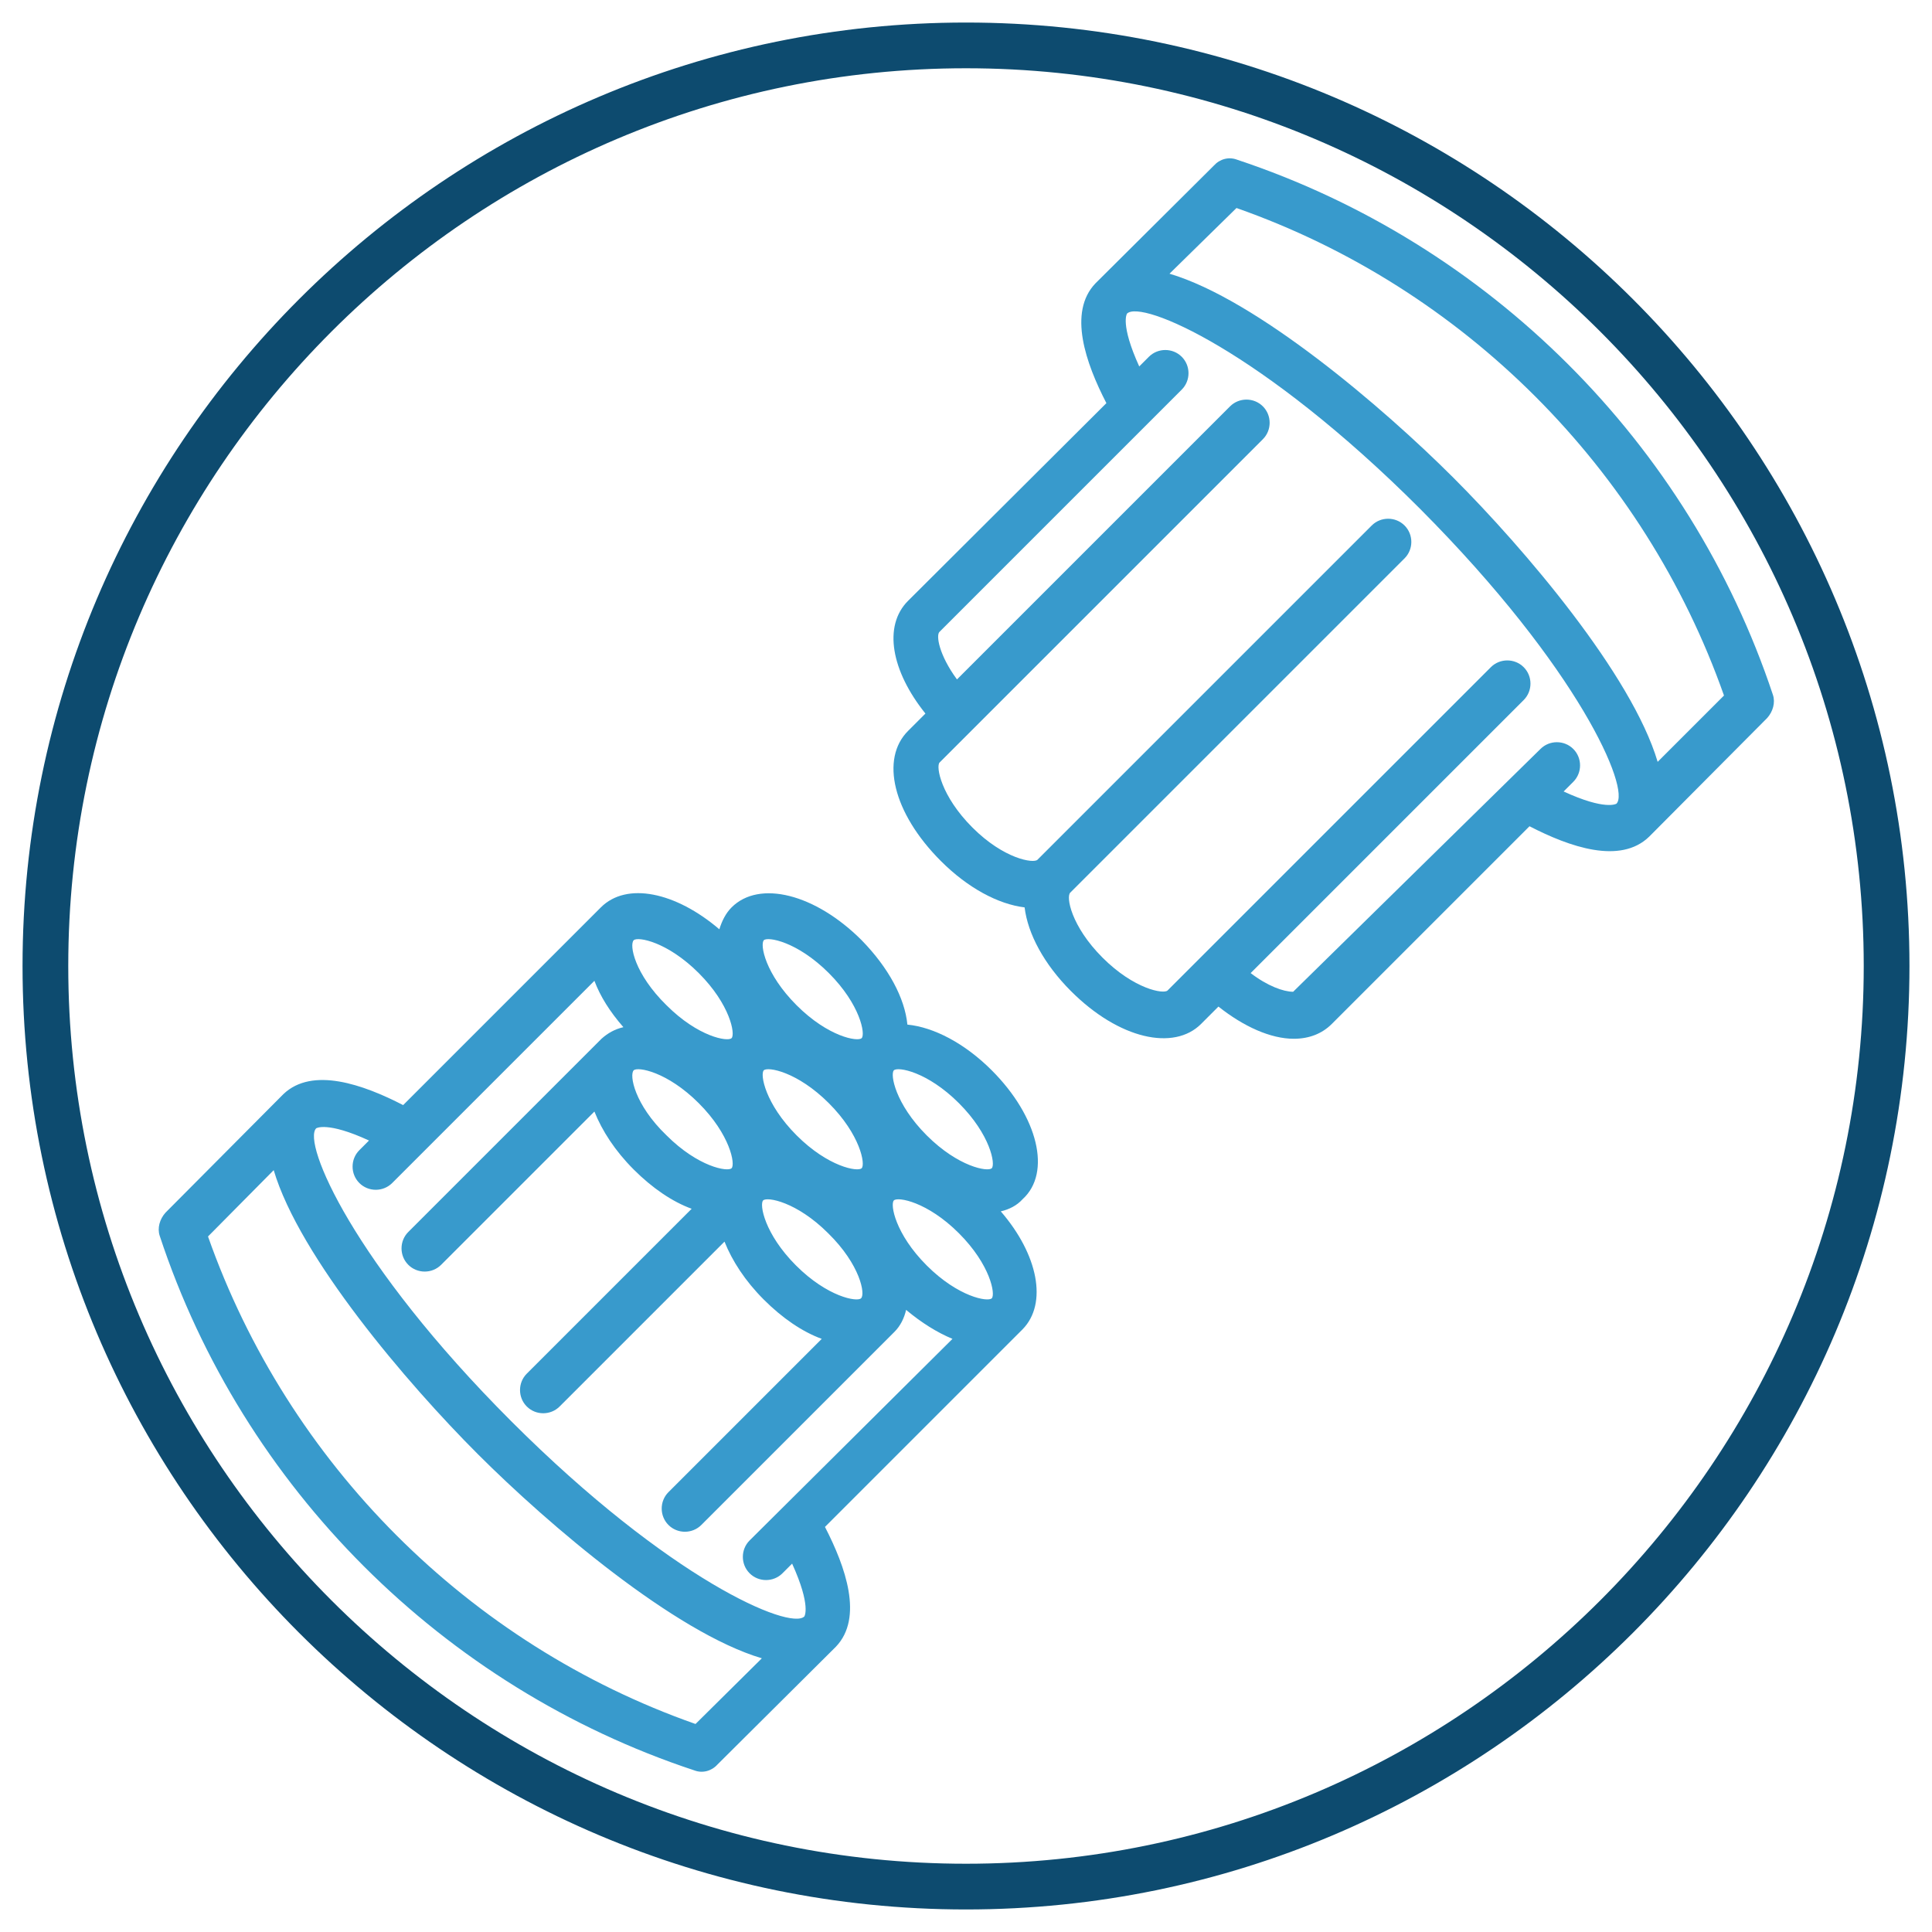
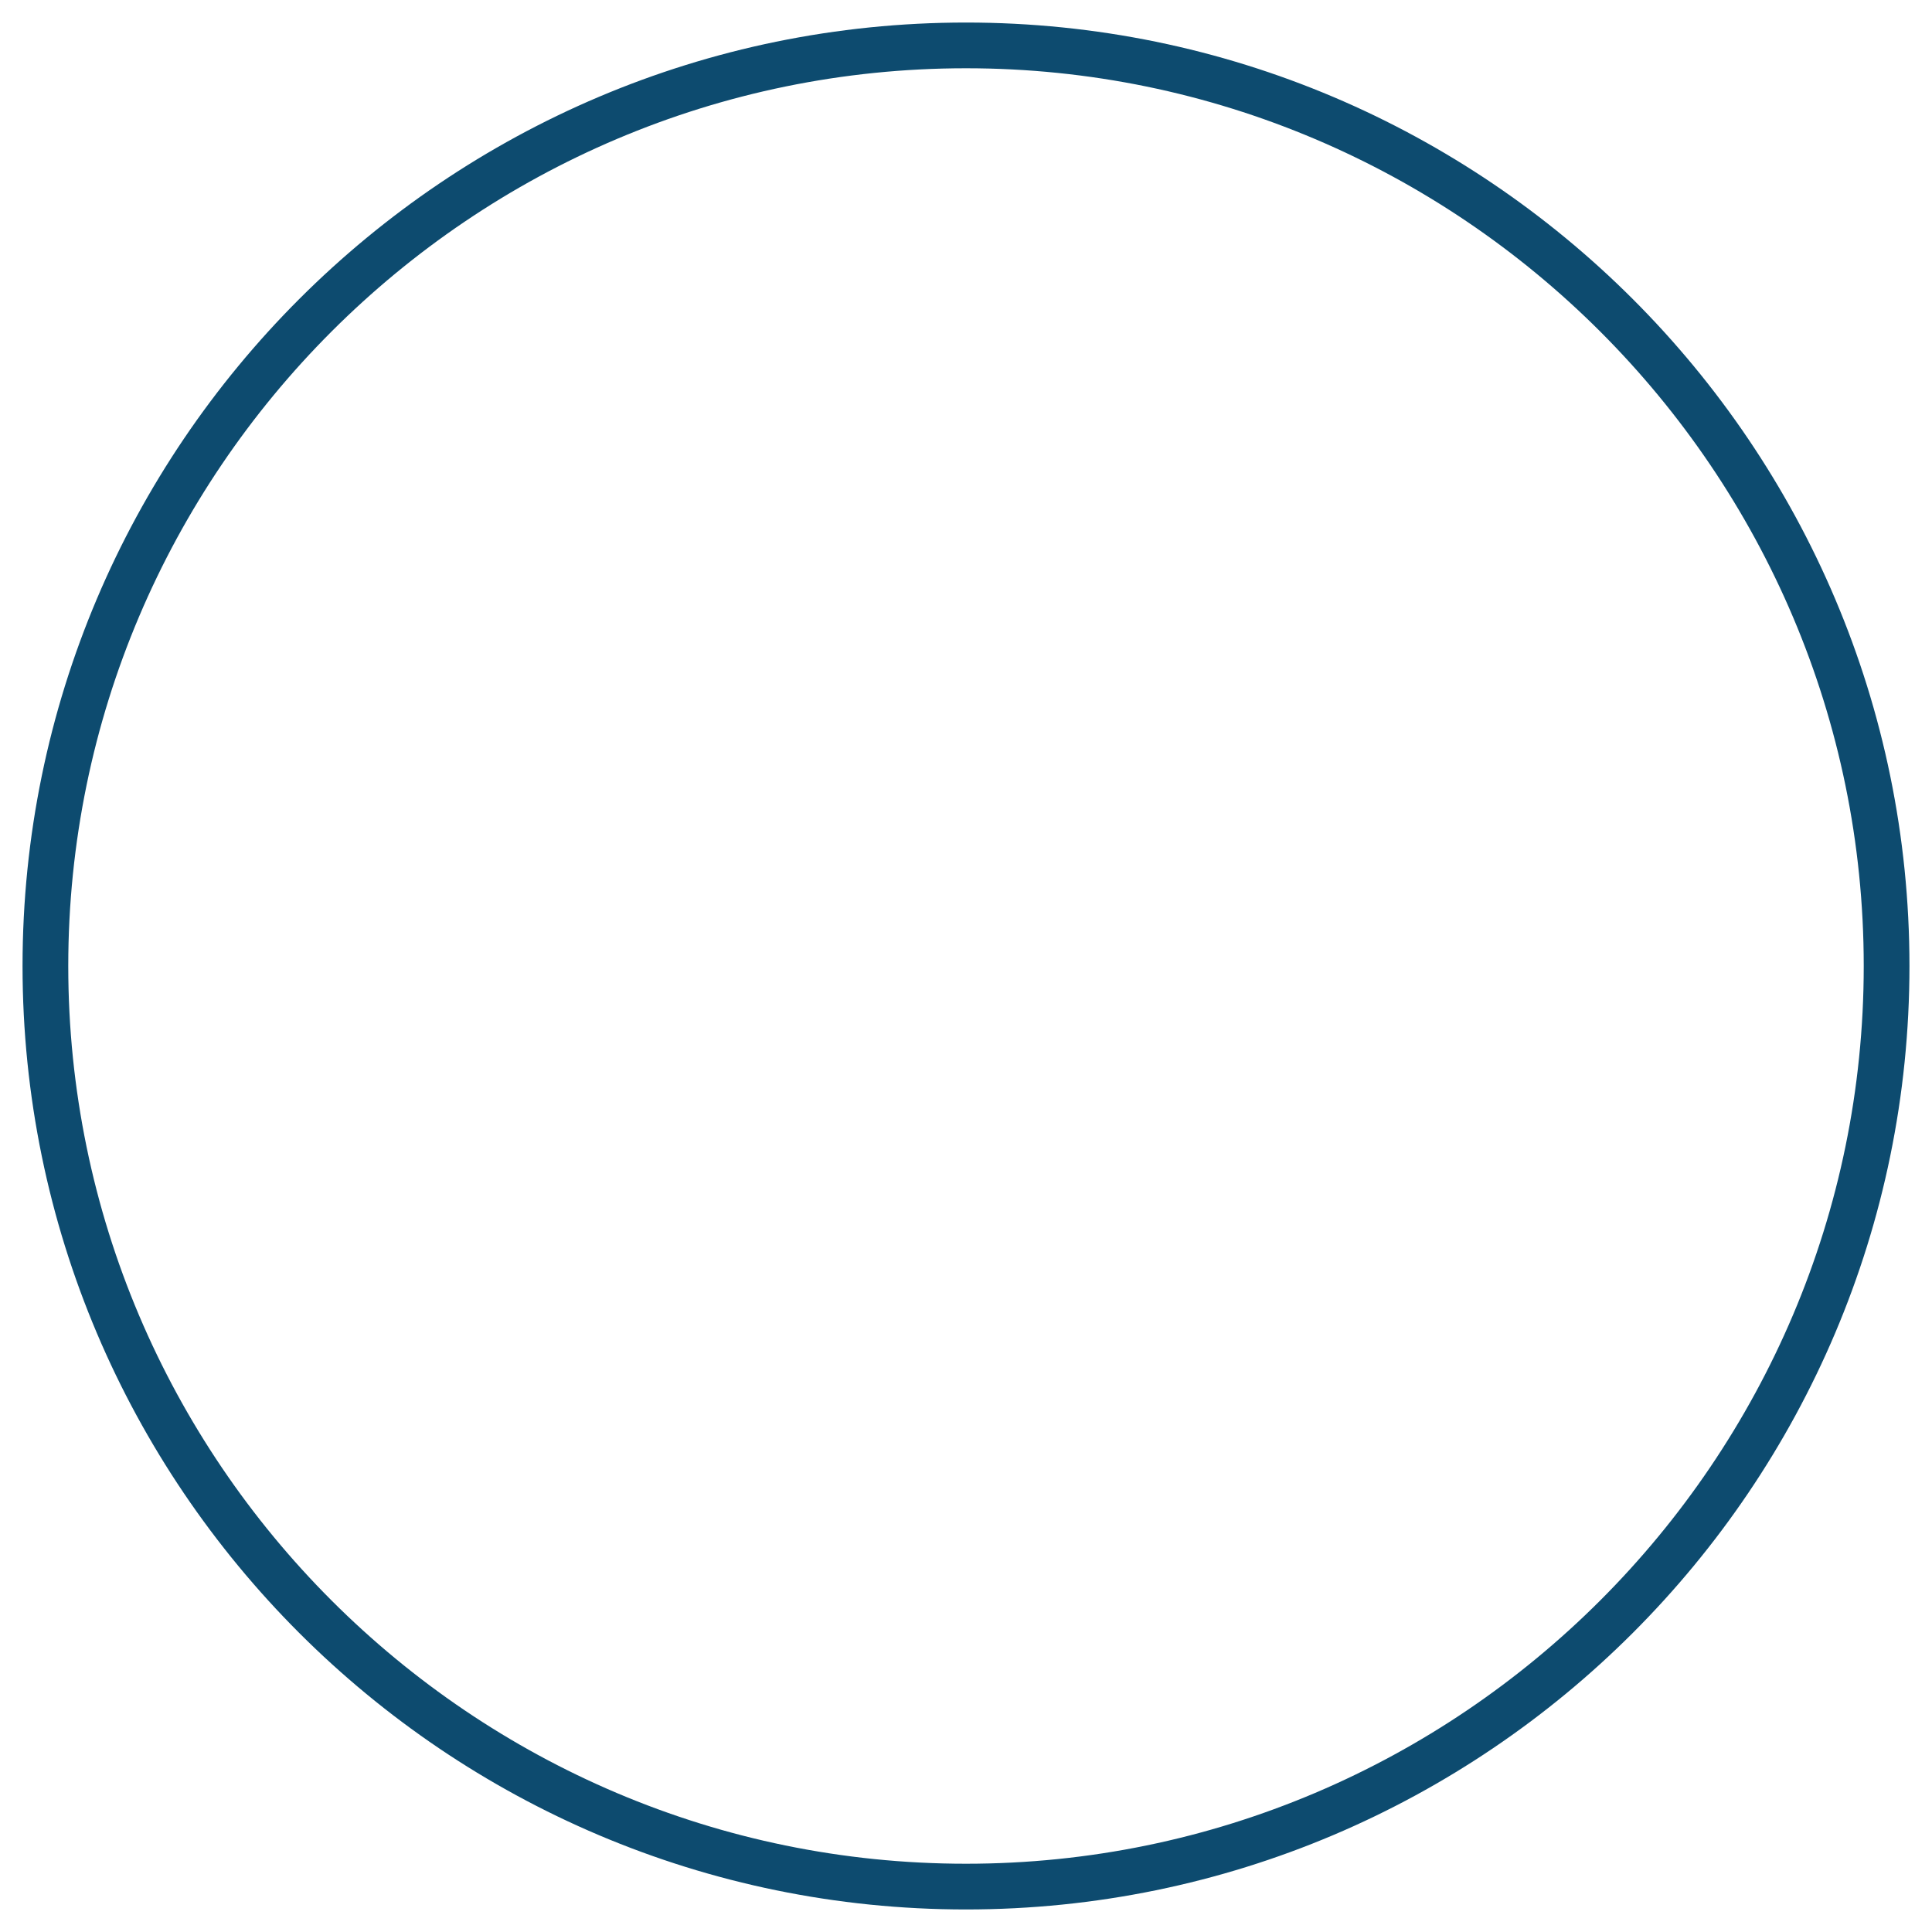
<svg xmlns="http://www.w3.org/2000/svg" version="1.1" id="Layer_1" x="0px" y="0px" viewBox="0 0 300 300" style="enable-background:new 0 0 300 300;" xml:space="preserve">
  <style type="text/css">
	.st0{fill:#0D4B6F;}
	.st1{fill:#389ACC;}
</style>
  <g>
    <path class="st0" d="M-24.4,117.7h-26.8c-2.5-8.9-6-17.4-10.6-25.1l19.2-19.2c1.2-1.2,1.4-3.1,0.4-4.5   c-11.2-16.5-25.2-30.5-41.7-41.7c-1.4-0.9-3.3-0.8-4.5,0.4l-19.2,19.2c-7.8-4.6-16.2-8.1-25.1-10.6V9.4c0-1.7-1.2-3.1-2.8-3.5   c-17.9-3.9-41-3.9-58.9,0c-1.7,0.4-2.8,1.8-2.8,3.5v26.8c-8.9,2.5-17.4,6-25.1,10.6l-19.2-19.2c-1.2-1.2-3.1-1.4-4.5-0.4   c-16.5,11.2-30.5,25.2-41.7,41.7c-1,1.4-0.8,3.3,0.4,4.5l19.2,19.2c-4.6,7.8-8.1,16.2-10.6,25.1h-26.8c-1.7,0-3.1,1.2-3.5,2.8   c-3.9,16.7-3.9,41.4,0,58.9c0.4,1.6,1.8,2.8,3.5,2.8h26.8c2.5,8.9,6,17.4,10.6,25.1l-19.2,19.2c-1.2,1.2-1.4,3.1-0.4,4.6   c11.2,16.5,25.2,30.5,41.7,41.7c1.4,1,3.3,0.8,4.6-0.4l19.2-19.2c7.8,4.6,16.1,8.1,25.1,10.6v26.8c0,1.7,1.2,3.1,2.8,3.5   c16.7,3.9,42.1,3.9,58.9,0c1.6-0.4,2.8-1.8,2.8-3.5v-26.8c9-2.5,17.3-6,25.1-10.6l19.2,19.2c1.2,1.2,3.1,1.4,4.6,0.4   c16.5-11.2,30.5-25.2,41.7-41.7c1-1.4,0.8-3.3-0.4-4.6l-19.2-19.2c4.6-7.8,8.1-16.2,10.6-25.1h26.8c1.7,0,3.1-1.2,3.5-2.8   c3.9-16.8,3.9-42.5,0-58.9C-21.3,118.9-22.7,117.7-24.4,117.7z M-27.3,175.1h-26.6c-1.6,0-3.1,1.1-3.5,2.7   c-2.5,10.2-6.5,19.7-11.9,28.2c-0.9,1.4-0.7,3.3,0.5,4.4l19.1,19.1c-9.8,13.9-21.8,25.8-35.7,35.7l-19.1-19.1   c-1.2-1.2-3-1.4-4.4-0.5c-8.7,5.4-17.9,9.3-28.2,11.9c-1.6,0.4-2.7,1.8-2.7,3.5v26.6c-15.4,2.9-34.8,2.9-50.2,0V261   c0-1.6-1.1-3.1-2.7-3.5c-10.3-2.6-19.6-6.5-28.2-11.9c-1.4-0.9-3.3-0.7-4.4,0.5l-19.1,19.1c-13.9-9.8-25.9-21.8-35.7-35.7   l19.1-19.1c1.2-1.2,1.4-3,0.5-4.4c-5.4-8.6-9.4-18.1-11.9-28.2c-0.4-1.6-1.8-2.7-3.5-2.7h-26.6c-3-12.9-2.8-37.5,0-50.2h26.6   c1.6,0,3.1-1.1,3.5-2.7c2.6-10.3,6.5-19.5,11.9-28.2c0.9-1.4,0.7-3.3-0.5-4.4l-19.1-19.1c9.8-13.9,21.8-25.9,35.7-35.7l19.1,19.1   c1.2,1.2,3,1.4,4.4,0.5c8.7-5.4,17.9-9.3,28.2-11.9c1.6-0.4,2.7-1.8,2.7-3.5V12.4c15.4-2.9,34.8-2.9,50.2,0V39   c0,1.6,1.1,3.1,2.7,3.5c10.3,2.6,19.5,6.5,28.2,11.9c1.4,0.9,3.2,0.7,4.4-0.5l19.1-19.1c13.9,9.8,25.9,21.8,35.7,35.7l-19.1,19.1   c-1.2,1.2-1.4,3-0.5,4.4c5.4,8.7,9.3,17.9,11.9,28.2c0.4,1.6,1.8,2.7,3.5,2.7h26.6C-24.3,138.5-24.5,162.7-27.3,175.1z" />
-     <path class="st1" d="M-164.9,60.3c-49.4,0-89.6,40.2-89.6,89.6c0,49.4,40.2,89.6,89.6,89.6c49.4,0,89.6-40.2,89.6-89.6   C-75.3,100.6-115.5,60.3-164.9,60.3z M-158.8,232.2L-183,208c-1.7-2.6,5.8-20.9,30.4-45.6c24.6-24.6,42.9-32.1,45.6-30.4l24.2,24.2   C-85.7,196.7-118.2,229.2-158.8,232.2z M-138.9,140.6c-5.8,4.6-11.4,9.6-16.1,14.2l-36.9-36.9c-0.2-2.9,1.4-6.5,5-10.1   c4.6-4.6,9.3-5.7,10.2-5.2L-138.9,140.6z M-163.9,105.4c3.8-2.8,6.9-3.3,7.5-2.8l29.3,29.4c-2,1.3-4,2.7-6.1,4.1L-163.9,105.4z    M-160.1,159.9c-4.6,4.7-9.6,10.3-14.2,16.1l-38-37.8c-0.6-0.9,0.5-5.5,5.2-10.2c3.6-3.6,7.2-5.2,10.1-5L-160.1,159.9z    M-209.5,151.1l30.8,30.7c-1.5,2-2.9,4.1-4.1,6.1l-29.4-29.3C-212.8,158-212.3,154.8-209.5,151.1z M-101.9,126.9   c-3.9-3.9-10.8-2.5-18.7,1.5l-30.7-30.8c-4-3.8-11.2-2.5-17.6,2.7l-2.7-2.7c-4.3-4.3-13-2.1-20.3,5.2c-4.1,4.1-6.7,8.9-7.2,13   c-4.1,0.5-8.9,3.1-13,7.2c-7.3,7.2-9.4,16-5.2,20.3l2.7,2.7c-5.2,6.5-6.5,13.6-2.7,17.6l30.8,30.7c-4,7.9-5.4,14.8-1.5,18.8   l19.3,19.3c-43.7-2-78.7-38.2-78.7-82.4c0-45.5,37-82.5,82.5-82.5c44.2,0,80.4,34.9,82.4,78.7L-101.9,126.9z" />
  </g>
  <g>
-     <path class="st1" d="M154,166.2c-4.2-4.2-9-6.7-13.1-7.1c-0.4-4.1-2.9-8.8-7.1-13.1c-7.2-7.2-15.9-9.4-20.2-5.1   c-0.9,0.9-1.5,2.1-1.9,3.4c-6.8-5.8-14.4-7.4-18.4-3.4l-30.7,30.7c-6.2-3.2-14.1-6-18.6-1.7l-18.3,18.4c-0.9,1-1.3,2.4-0.9,3.6   c12.9,39.1,44,70.1,83,83c1.3,0.5,2.7,0.1,3.6-0.9l18.4-18.3c4.3-4.5,1.5-12.4-1.7-18.6l30.7-30.7c3.9-4,2.4-11.6-3.4-18.3   c1.3-0.3,2.5-0.9,3.4-1.9C163.3,182.1,161.2,173.4,154,166.2z M133.8,181.4c-0.6,0.6-5.2-0.2-10.1-5.1c-4.9-4.9-5.7-9.5-5.1-10.1   c0.6-0.6,5.2,0.2,10.1,5.1C133.6,176.2,134.4,180.8,133.8,181.4z M133.7,201.6c-0.6,0.6-5.2-0.2-10.1-5.1s-5.7-9.5-5.1-10.1   c0.6-0.6,5.2,0.2,10.1,5.1C133.6,196.4,134.4,201,133.7,201.6z M118.6,146c0.6-0.6,5.2,0.2,10.1,5.1c4.9,4.9,5.7,9.5,5.1,10.1   c-0.6,0.6-5.2-0.2-10.1-5.1C118.8,151.2,118,146.7,118.6,146z M98.4,146c0.6-0.6,5.2,0.2,10.1,5.1c4.9,4.9,5.7,9.5,5.1,10.1   c-0.6,0.6-5.2-0.2-10.1-5.1C98.5,151.2,97.7,146.7,98.4,146z M98.4,166.2c0.6-0.6,5.2,0.2,10.1,5.1c4.9,4.9,5.7,9.5,5.1,10.1   c-0.6,0.6-5.2-0.2-10.1-5.1C98.5,171.5,97.7,166.9,98.4,166.2z M108,267.7c-35.3-12.4-63.3-40.5-75.7-75.7l10.2-10.3   c4,13.5,20.7,33.1,31.7,44.1c11,11,30.6,27.7,44.1,31.7L108,267.7z M116.4,239.2c-1.4,1.4-1.4,3.7,0,5.1c1.4,1.4,3.7,1.4,5.1,0   l1.5-1.5c3,6.6,1.9,8.2,1.9,8.2c-2.2,2.2-20.9-5.7-45.5-30.3c-24.6-24.6-32.5-43.3-30.3-45.5c0,0,1.7-1.1,8.2,1.9l-1.5,1.5   c-1.4,1.4-1.4,3.7,0,5.1c1.4,1.4,3.7,1.4,5.1,0l31.4-31.4c0.9,2.4,2.4,4.8,4.5,7.2c-1.3,0.3-2.4,0.9-3.4,1.8l-30,30   c-1.4,1.4-1.4,3.7,0,5.1c1.4,1.4,3.7,1.4,5.1,0l23.8-23.8c1.2,3,3.2,6.1,6.1,9c2.9,2.9,6,5,9,6.1l-25.6,25.6   c-1.4,1.4-1.4,3.7,0,5.1c1.4,1.4,3.7,1.4,5.1,0l25.6-25.6c1.2,3,3.2,6.1,6.1,9c2.9,2.9,6,5,9,6.1l-23.8,23.8   c-1.4,1.4-1.4,3.7,0,5.1c1.4,1.4,3.7,1.4,5.1,0l30-30c0.9-0.9,1.5-2.1,1.8-3.4c2.4,2,4.8,3.5,7.2,4.5L116.4,239.2z M154,201.6   c-0.6,0.6-5.2-0.2-10.1-5.1c-4.9-4.9-5.7-9.5-5.1-10.1c0.6-0.6,5.2,0.2,10.1,5.1C153.8,196.4,154.6,201,154,201.6z M154,181.4   c-0.6,0.6-5.2-0.2-10.1-5.1c-4.9-4.9-5.7-9.5-5.1-10.1c0.6-0.6,5.2,0.2,10.1,5.1C153.8,176.2,154.6,180.8,154,181.4z" />
-     <path class="st1" d="M192.1,24.8c-1.3-0.5-2.7-0.1-3.6,0.9L170.1,44c-4.3,4.5-1.5,12.4,1.7,18.6L141,93.3   c-3.9,3.9-2.6,10.9,2.7,17.5l-2.7,2.7c-4.3,4.3-2.4,12.7,5.1,20.2c4.2,4.2,8.9,6.7,13,7.2c0.5,4.1,3,8.8,7.2,13   c7.5,7.5,16,9.3,20.2,5.1l2.7-2.7c3.9,3.1,8.1,5,11.7,5c2.4,0,4.4-0.8,5.9-2.3l30.7-30.7c6.2,3.2,14.1,6,18.6,1.6l18.3-18.4   c0.9-1,1.3-2.4,0.9-3.6C262.3,68.8,231.2,37.8,192.1,24.8z M251,124.8c0,0-1.7,1.1-8.2-1.9l1.5-1.5c1.4-1.4,1.4-3.7,0-5.1   c-1.4-1.4-3.7-1.4-5.1,0l-38.4,37.7c-1.5,0-4-0.9-6.6-2.9l42.4-42.4c1.4-1.4,1.4-3.7,0-5.1c-1.4-1.4-3.7-1.4-5.1,0l-50.2,50.2   c-0.6,0.6-5.2-0.2-10.1-5.1c-4.9-4.9-5.7-9.5-5-10.1l51.9-51.9c1.4-1.4,1.4-3.7,0-5.1c-1.4-1.4-3.7-1.4-5.1,0l-51.9,51.9   c-0.6,0.6-5.2-0.1-10.1-5c-4.9-4.9-5.7-9.5-5.1-10.1l50.2-50.2c1.4-1.4,1.4-3.7,0-5.1c-1.4-1.4-3.7-1.4-5.1,0l-42.4,42.4   c-2.8-3.8-3.3-6.9-2.7-7.4l37.6-37.6c1.4-1.4,1.4-3.7,0-5.1c-1.4-1.4-3.7-1.4-5.1,0l-1.5,1.5c-3-6.6-1.9-8.2-1.9-8.2   c2.2-2.2,20.9,5.7,45.5,30.3C245.3,103.9,253.2,122.6,251,124.8z M257.4,118.3c-4-13.5-20.7-33.1-31.7-44.1   c-11-11-30.6-27.7-44.1-31.7L192,32.3c35.3,12.4,63.3,40.5,75.7,75.7L257.4,118.3z" />
    <path class="st0" d="M150,3.5C69.2,3.5,3.5,69.2,3.5,150S69.2,296.5,150,296.5S296.5,230.8,296.5,150S230.8,3.5,150,3.5z    M150,289.4c-76.8,0-139.4-62.5-139.4-139.4S73.2,10.6,150,10.6S289.4,73.2,289.4,150S226.8,289.4,150,289.4z" />
  </g>
</svg>